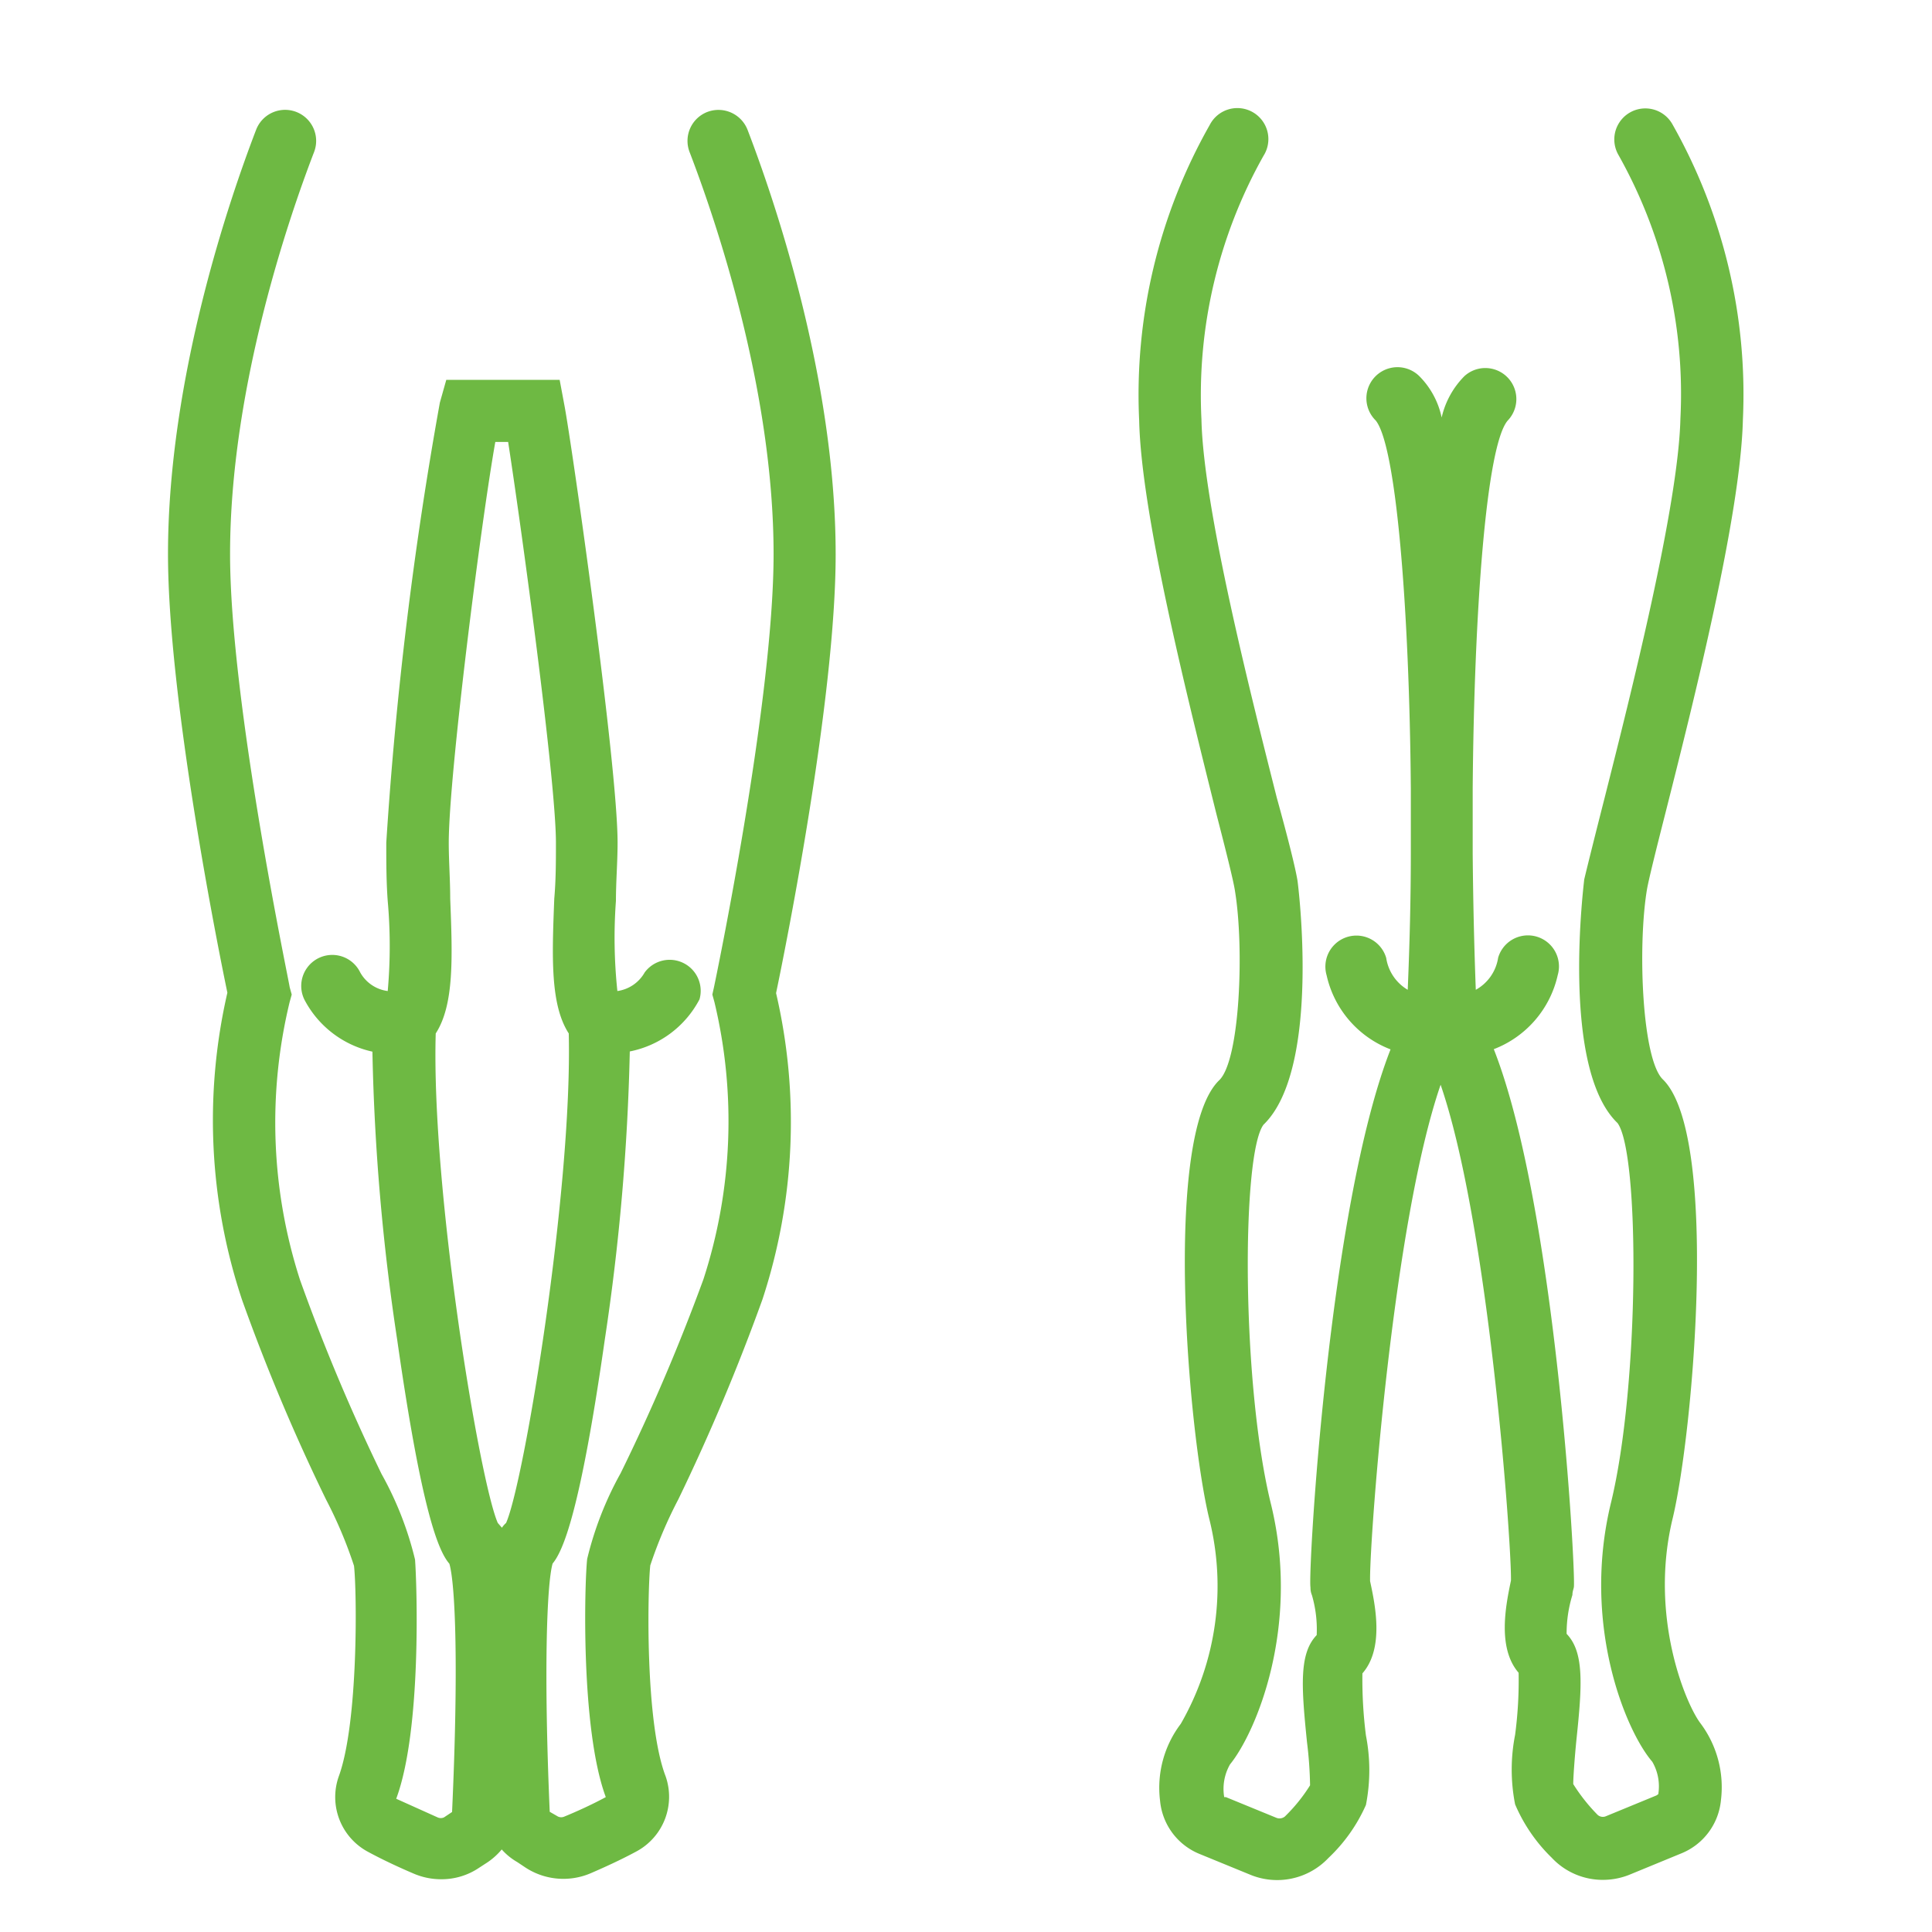
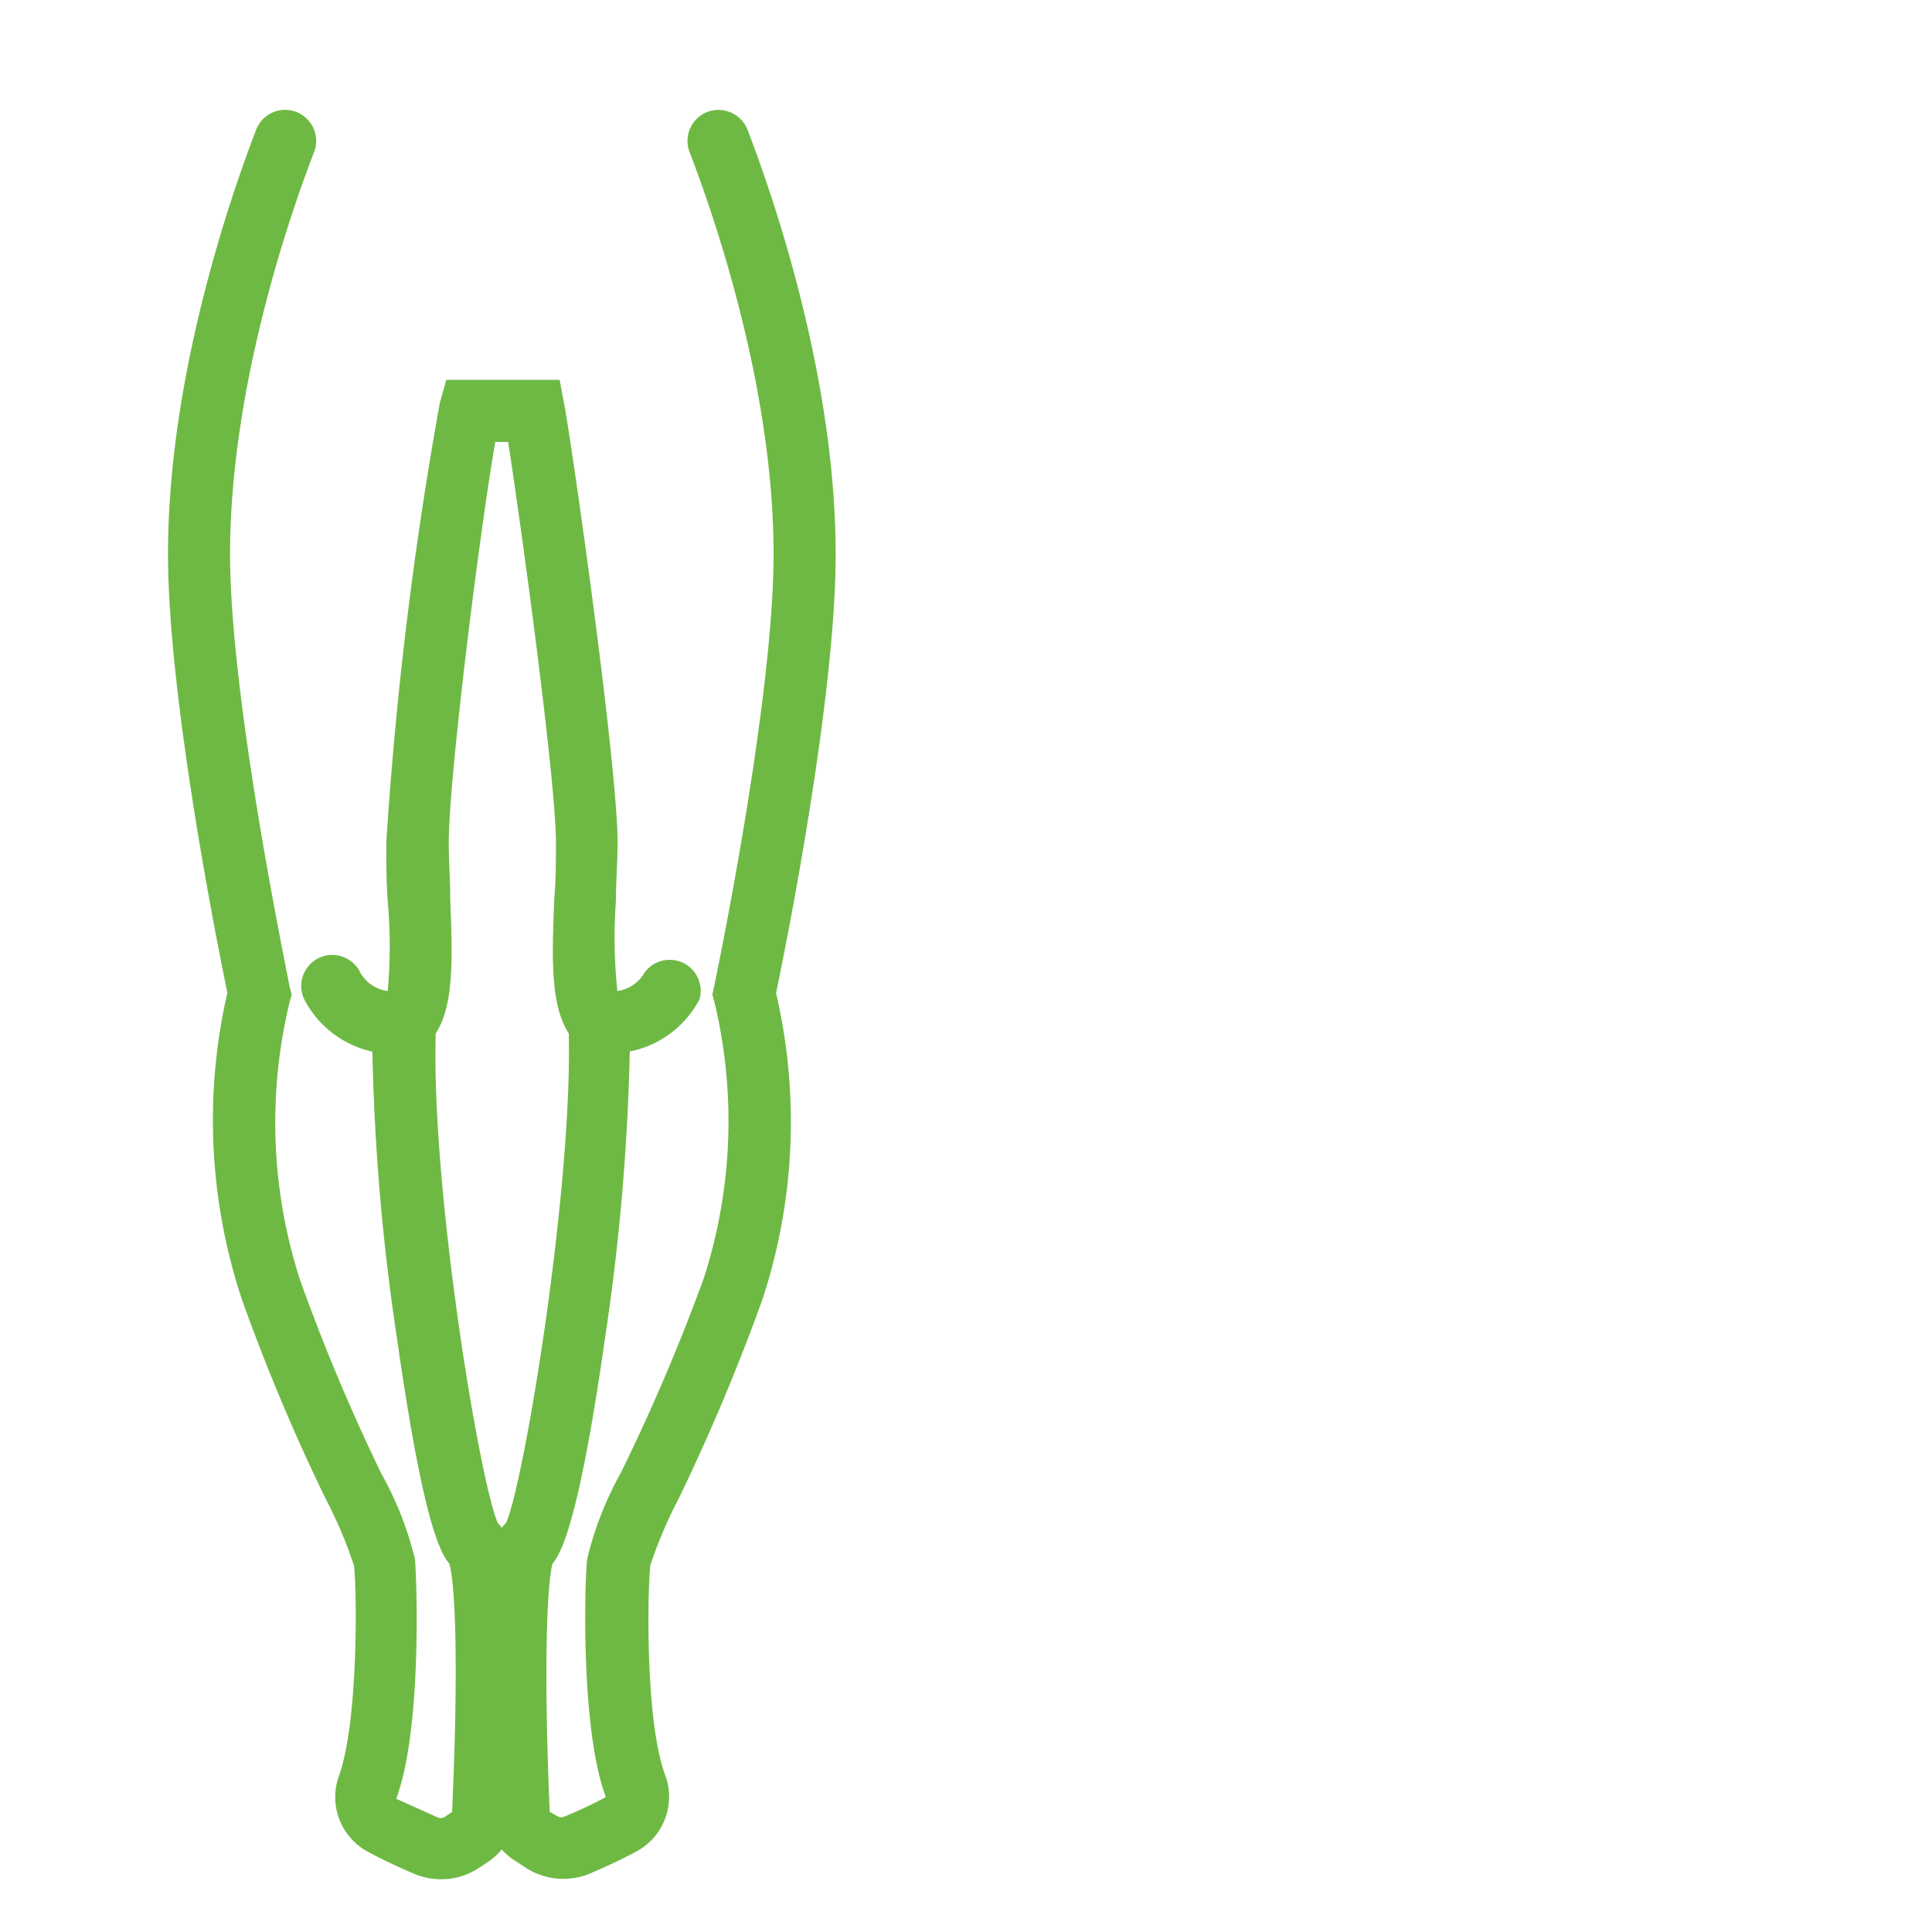
<svg xmlns="http://www.w3.org/2000/svg" viewBox="0 0 93.38 93.38">
  <path d="m36.13 6.27a1.51 1.51 0 0 0 -1.94-.86 1.5 1.5 0 0 0 -.86 1.94c1.22 3.17 4.06 11.43 4.06 19.43 0 7.21-2.85 20.79-2.88 20.93l-.08.36.1.36a24.71 24.71 0 0 1 -.53 13.4 96 96 0 0 1 -4 9.37 16.39 16.39 0 0 0 -1.62 4.15c-.13 1.18-.32 8.22.9 11.51-.68.37-1.46.72-2 .94a.37.37 0 0 1 -.31 0l-.4-.23c-.29-6.64-.15-11 .14-12 .5-.6 1.33-2.48 2.52-10.81a108.4 108.4 0 0 0 1.21-13.94 4.87 4.87 0 0 0 3.37-2.52 1.5 1.5 0 0 0 -2.65-1.3 1.8 1.8 0 0 1 -1.32.9 24.46 24.46 0 0 1 -.07-4.36c0-.93.08-1.88.08-2.81 0-3.77-2.21-19.25-2.57-21.14l-.23-1.23h-5.48l-.31 1.1a187.08 187.08 0 0 0 -2.59 21.27c0 .93 0 1.88.07 2.82a24.48 24.48 0 0 1 0 4.35 1.78 1.78 0 0 1 -1.33-.9 1.5 1.5 0 0 0 -2.7 1.31 4.89 4.89 0 0 0 3.29 2.52 106.37 106.37 0 0 0 1.2 13.94c1.19 8.34 2 10.21 2.52 10.81.29 1 .45 5 .13 12l-.39.26a.37.37 0 0 1 -.31 0l-2-.9c1.24-3.33 1-10.38.91-11.56a16.23 16.23 0 0 0 -1.62-4.14 94.24 94.24 0 0 1 -3.94-9.38 24.76 24.76 0 0 1 -.5-13.43l.1-.36-.1-.36c0-.14-2.88-13.72-2.88-20.93 0-8 2.84-16.26 4.06-19.43a1.5 1.5 0 0 0 -2.8-1.08c-1.28 3.33-4.26 12-4.26 20.51 0 6.95 2.41 19 2.87 21.2a27.49 27.49 0 0 0 .71 14.85 95.11 95.11 0 0 0 4.06 9.65 21.11 21.11 0 0 1 1.35 3.2c.14 1.2.22 7.58-.74 10.19a3 3 0 0 0 1.39 3.62c.79.43 1.65.82 2.24 1.07a3.35 3.35 0 0 0 1.32.27 3.23 3.23 0 0 0 1.83-.55l.4-.26a3.25 3.25 0 0 0 .7-.63 3 3 0 0 0 .75.61l.39.26a3.35 3.35 0 0 0 3.16.28c.58-.25 1.45-.64 2.24-1.07a3 3 0 0 0 1.38-3.62c-1-2.61-.87-9-.74-10.19a21.52 21.52 0 0 1 1.36-3.2 100 100 0 0 0 4.06-9.65 27.45 27.45 0 0 0 .66-14.81c.47-2.24 2.88-14.25 2.88-21.2 0-8.53-2.98-17.2-4.26-20.53zm-11.67 67.34a1.14 1.14 0 0 0 -.2.23l-.2-.23c-.88-2-3.22-16.11-3-23.66.9-1.39.81-3.7.7-6.52 0-.9-.07-1.81-.07-2.7 0-3.2 1.54-15.37 2.25-19.37h.62c.66 4.27 2.31 16.37 2.31 19.37 0 .89 0 1.8-.08 2.7-.11 2.82-.2 5.13.7 6.52.18 7.55-2.16 21.72-3.03 23.66z" fill="#6eb943" />
-   <path d="m80.85 73.37c1-4.19 2.25-18.58-.49-21.21-1-1-1.21-6.42-.76-9.15.08-.48.46-2 .9-3.73 1.36-5.38 3.63-14.38 3.74-19a26.51 26.51 0 0 0 -3.41-14.28 1.5 1.5 0 0 0 -2.61 1.48 23.55 23.55 0 0 1 3 12.75c-.1 4.23-2.41 13.37-3.65 18.28-.51 2-.85 3.37-1 4 0 .09-1.17 9.1 1.61 11.77 1.08 1.46 1.07 12.68-.32 18.37-1.42 5.86.71 11 2 12.5a2.37 2.37 0 0 1 .29 1.57s0 0-.09.06l-2.43 1a.38.38 0 0 1 -.41-.06 8.68 8.68 0 0 1 -1.18-1.49c0-.37.08-1.4.15-2.1.28-2.66.39-4.27-.47-5.16a6.26 6.26 0 0 1 .28-1.88c0-.17.06-.3.07-.38.1-.68-.87-18.37-3.87-26a5 5 0 0 0 3.09-3.58 1.5 1.5 0 1 0 -2.88-.84 2.14 2.14 0 0 1 -1.08 1.55c-.08-2.12-.13-4.35-.15-6.57 0-1 0-2.09 0-3.15.07-8.63.66-16.58 1.69-17.79a1.5 1.5 0 0 0 -2.09-2.15 4.14 4.14 0 0 0 -1.1 2 4 4 0 0 0 -1.08-2 1.5 1.5 0 1 0 -2.11 2.14c1 1.22 1.63 9.16 1.7 17.79v3.12c0 2.24-.06 4.48-.15 6.61a2.16 2.16 0 0 1 -1.04-1.54 1.5 1.5 0 0 0 -2.88.84 5 5 0 0 0 3.09 3.58c-3 7.66-4 25.34-3.87 26 0 .08 0 .21.07.38a5.92 5.92 0 0 1 .23 1.93c-.86.89-.74 2.5-.47 5.16a19.12 19.12 0 0 1 .15 2.1 8.05 8.05 0 0 1 -1.22 1.51.41.41 0 0 1 -.41.06l-2.44-1h-.08a2.39 2.39 0 0 1 .28-1.58c1.26-1.55 3.4-6.64 2-12.5-1.45-5.78-1.45-17-.38-18.42 2.81-2.71 1.66-11.72 1.64-11.81-.1-.6-.43-1.94-1-4-1.24-4.91-3.55-14-3.64-18.28a23.6 23.6 0 0 1 3-12.74 1.5 1.5 0 1 0 -2.6-1.49 26.42 26.42 0 0 0 -3.41 14.29c.1 4.57 2.38 13.57 3.73 19 .45 1.74.83 3.25.9 3.73.45 2.73.25 8.18-.76 9.15-2.73 2.63-1.51 17-.48 21.21a13.36 13.36 0 0 1 -1.38 9.9 5.11 5.11 0 0 0 -1 3.72 3.08 3.08 0 0 0 1.89 2.56l2.44 1a3.41 3.41 0 0 0 3.81-.8 7.94 7.94 0 0 0 1.81-2.56 8.74 8.74 0 0 0 0-3.36 21.43 21.43 0 0 1 -.17-3c1.06-1.21.62-3.3.37-4.46v-.13c0-2.18 1.12-17.22 3.41-23.86 2.29 6.65 3.39 21.65 3.4 23.83v.13c-.24 1.16-.68 3.25.37 4.46a20 20 0 0 1 -.17 3 8.68 8.68 0 0 0 0 3.36 7.94 7.94 0 0 0 1.77 2.58 3.37 3.37 0 0 0 2.48 1.07 3.44 3.44 0 0 0 1.33-.27l2.43-1a3.09 3.09 0 0 0 1.94-2.59 5.15 5.15 0 0 0 -1-3.72c-.7-.93-2.49-5.16-1.33-9.91z" fill="#6eb943" />
-   <path d="m0 0h93.38v93.38h-93.38z" fill="none" />
</svg>